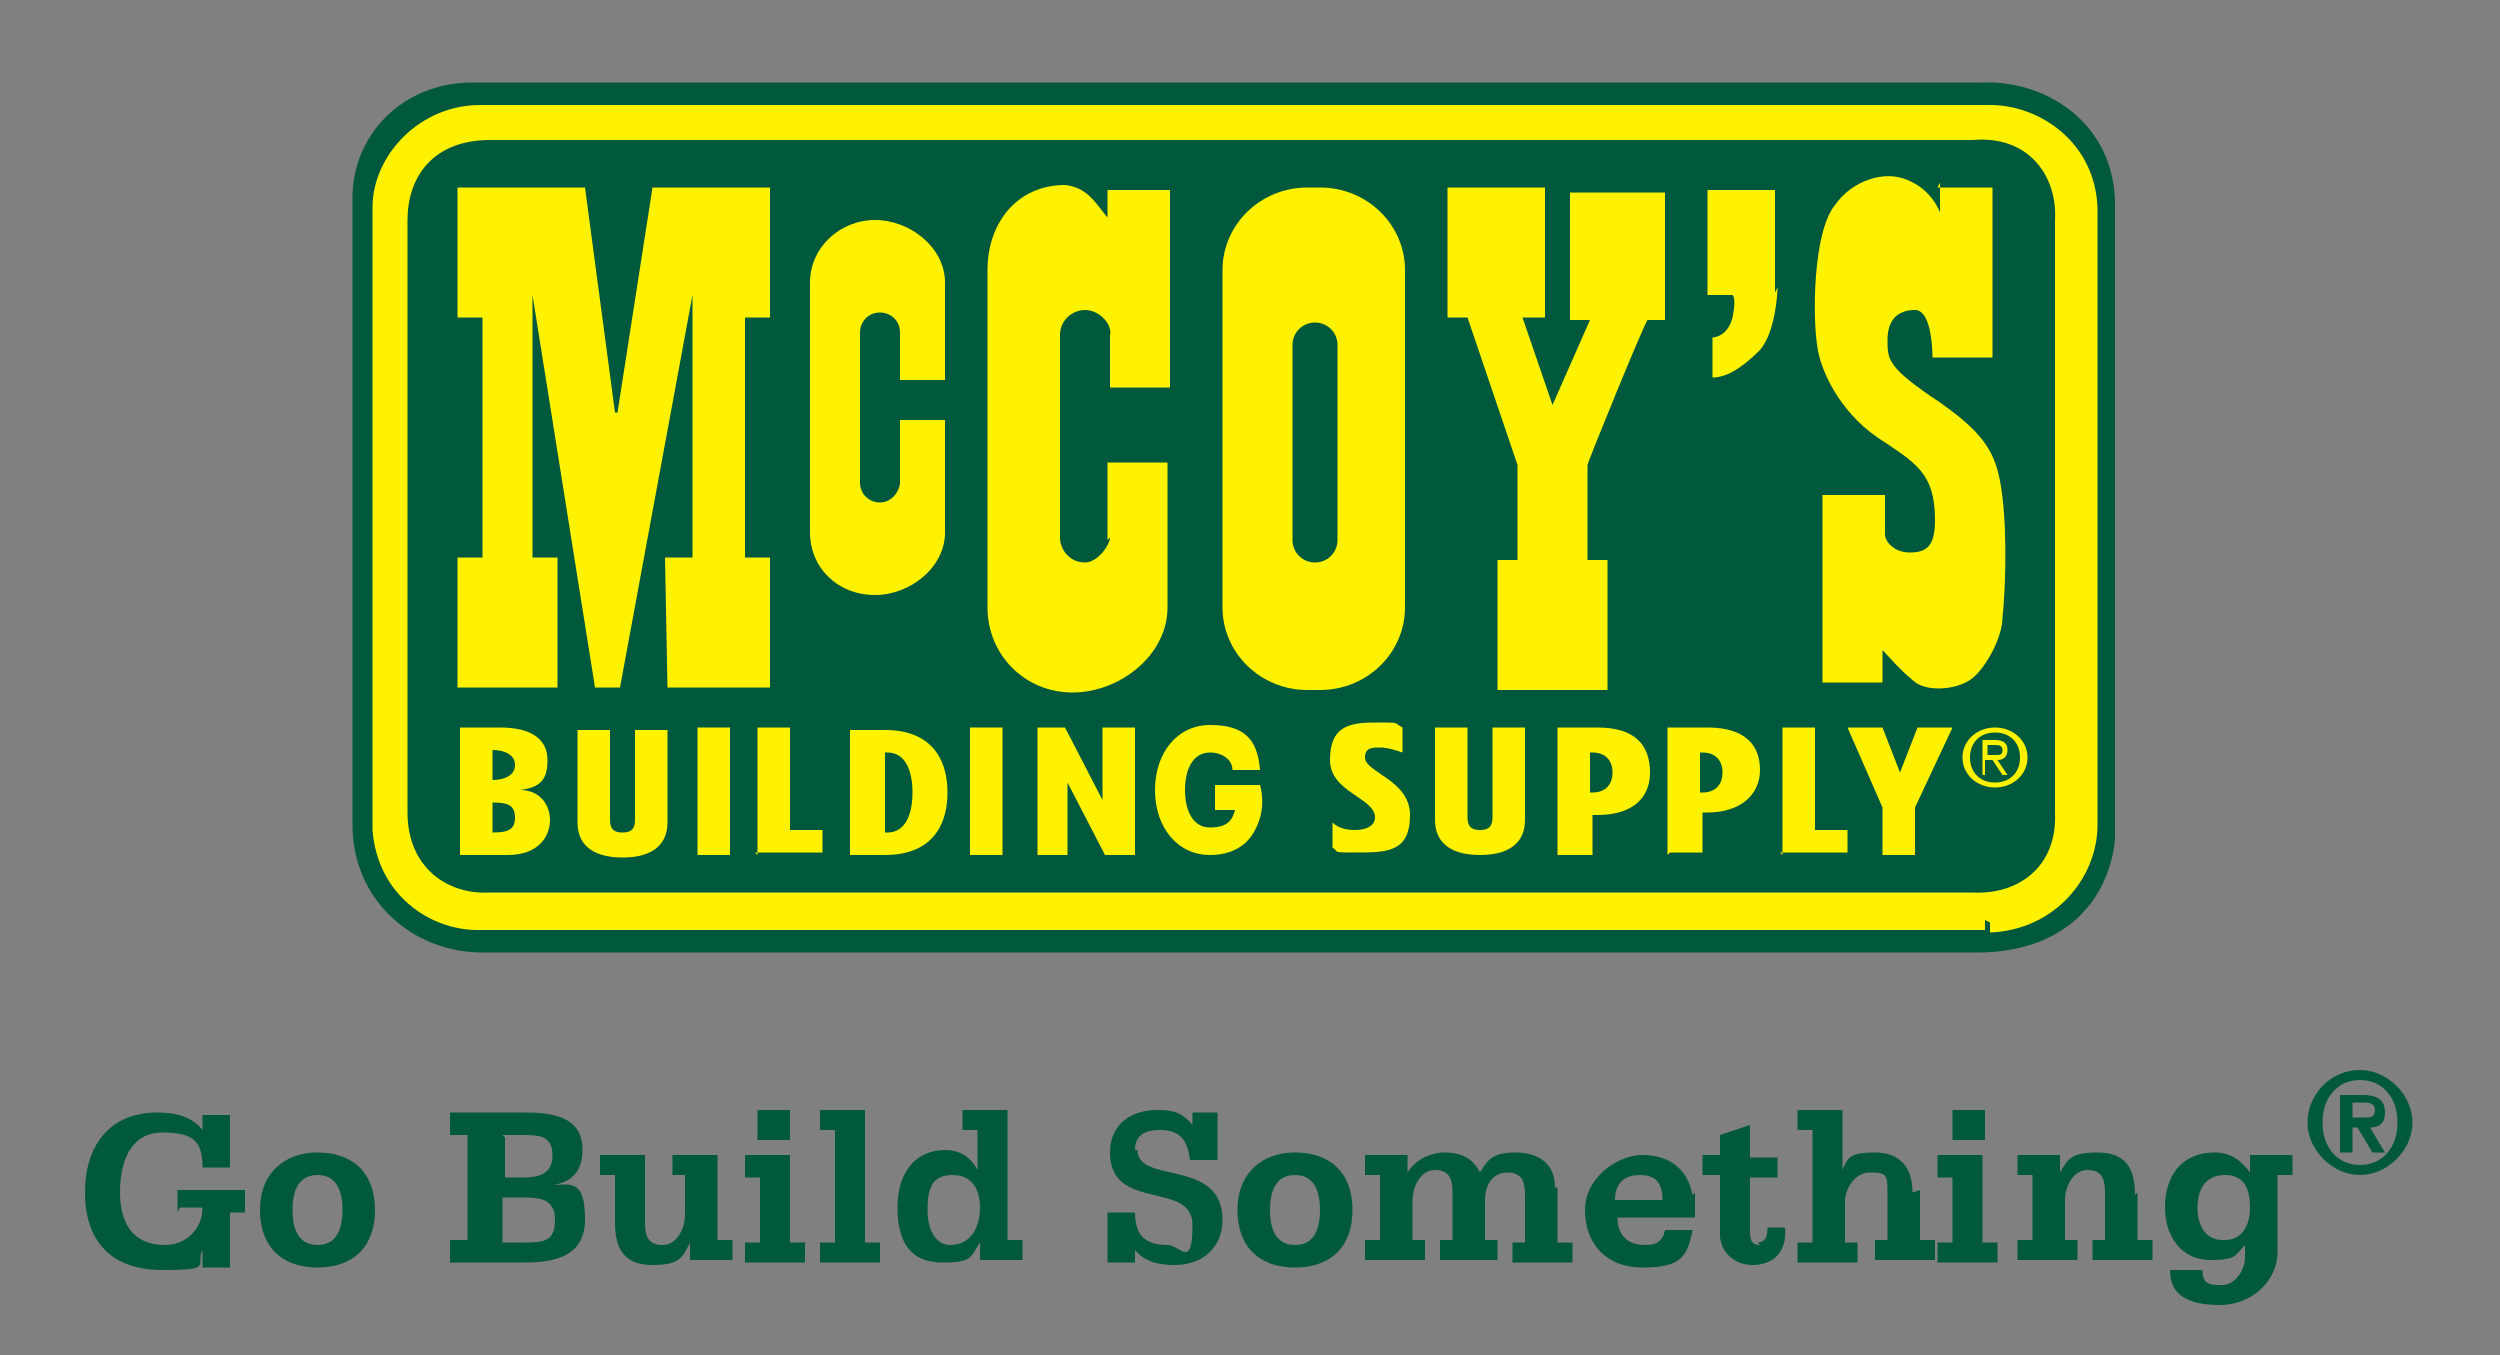
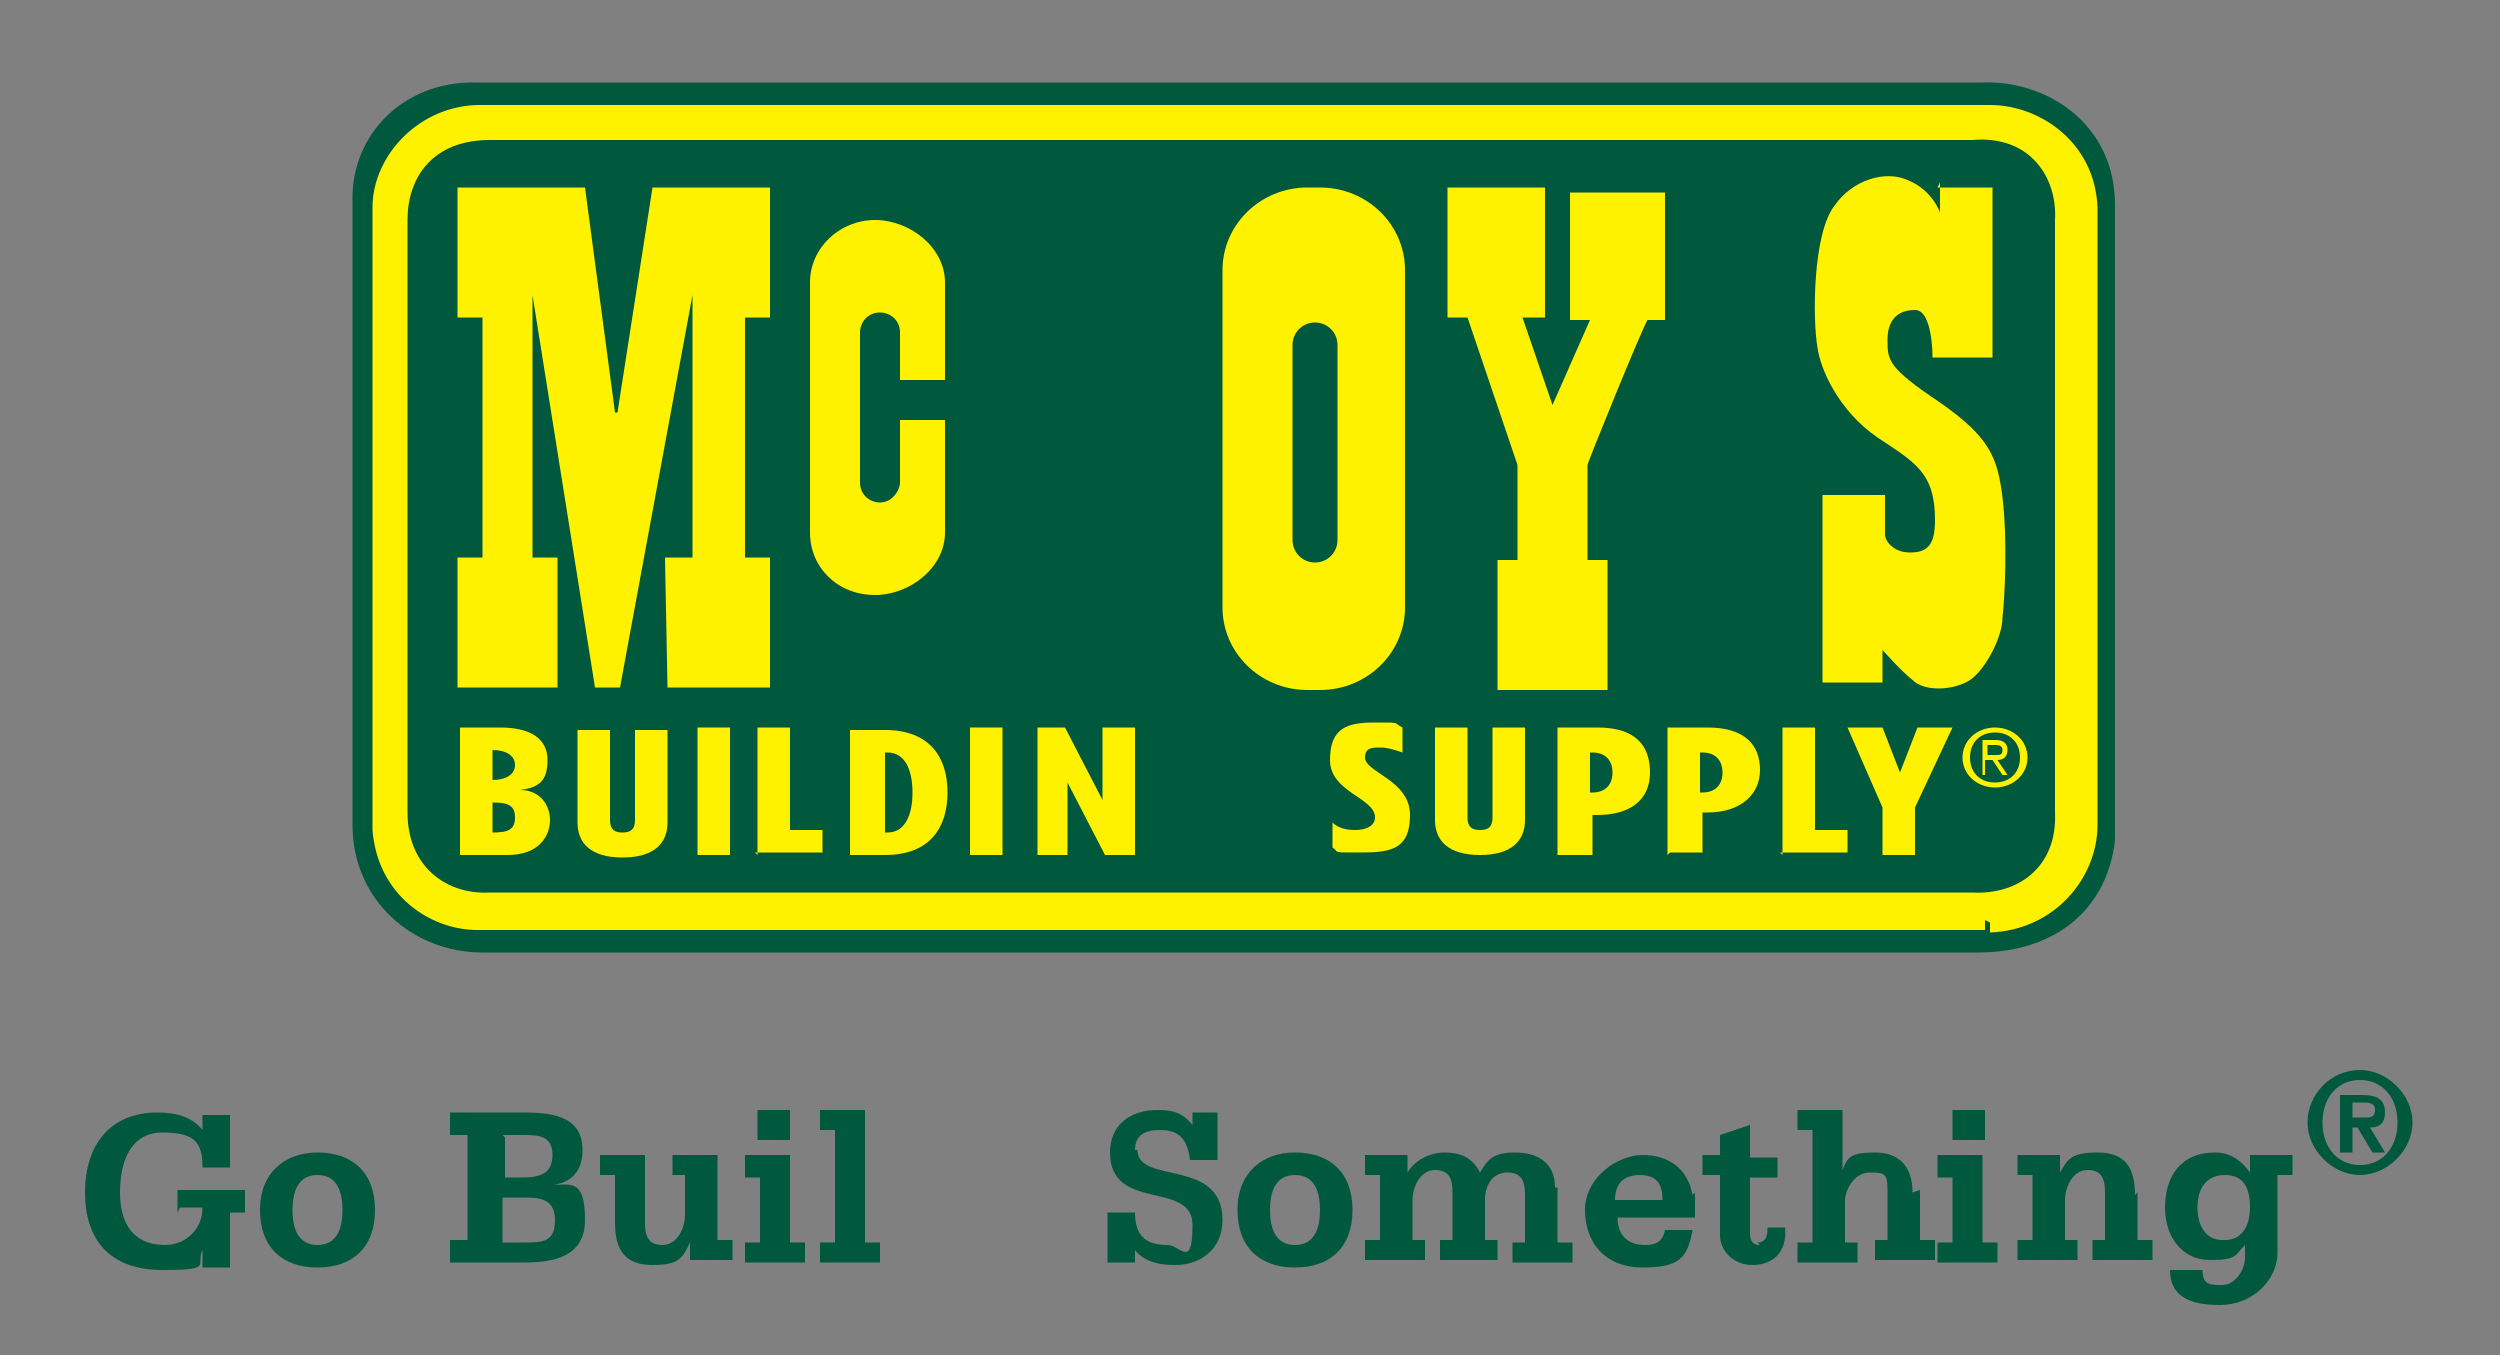
<svg xmlns="http://www.w3.org/2000/svg" id="Layer_1" version="1.1" viewBox="0 0 100 54.2">
  <rect x="0" y="0" width="100" height="54.2" fill="#808080" stroke="none" />
  <defs>
    <style>
      .st0 {
        fill: #00583d;
      }

      .st1 {
        fill: #fff200;
      }
    </style>
  </defs>
  <g>
    <path class="st0" d="M79.1,38.1c3.2,0,5.2-1.8,5.5-4.5V8.2c0-3.3-2.8-5-5.3-4.9H18.9c-2.8,0-4.8,2.1-4.8,4.6v25.1c0,3,2.4,5.1,5.2,5.1h59.9Z" />
    <path class="st1" d="M79.4,36.8v.4H19.1c-1.9,0-4-1.4-4.2-4h0V8.3c0-2.1,1.9-4.1,4.3-4.1h60.3s0,0,.1,0h0c2,0,4.2,1.5,4.3,4.1h0v24.6s0,0,0,.1h0c0,2.1-1.7,4.2-4.3,4.3h0v-.4h0Z" />
    <path class="st0" d="M78.9,35.7c1.8.1,3.4-1,3.3-3.2V8.8c.1-1.7-1-3.4-3.3-3.2H19.6c-2.3,0-3.3,1.5-3.3,3.2v23.7c0,2.2,1.6,3.3,3.3,3.2h59.3Z" />
    <g>
      <path class="st1" d="M77.5,7.5h2.2v6.8s-2.4,0-2.4,0c0-.1,0-1.9-.7-1.9s-1.1.4-1.1,1.2,0,1.1,2.1,2.5c2,1.4,2.3,2.2,2.5,3.8.2,1.7.1,3.9,0,4.8,0,.8-.7,2.1-1.3,2.5-.6.4-1.8.5-2.3,0-.5-.4-1.1-1.1-1.2-1.2v1.3s-2.4,0-2.4,0v-7.5s2.5,0,2.5,0c0,.4,0,1.3,0,1.6,0,.2.3.7,1,.7s1-.3,1-1.3c0-1.9-.8-2.3-2.3-3.3-1.6-1.1-2.3-2.8-2.4-3.6-.2-1.1-.2-4.6.7-5.7.7-1,2-1.4,2.9-1,1,.4,1.3,1.3,1.3,1.3v-1.2Z" />
      <path class="st1" d="M57.9,7.5h3.9v5.2s-.9,0-.9,0l1.2,3.5,1.5-3.4h-.8v-5.1s3.8,0,3.8,0v5.1h-.7c-.2.3-2.4,5.7-2.4,5.8v3.8h.8v5.2h-4.4v-5.2h.8s0-3.9,0-3.8l-2-5.9h-.8s0-5.1,0-5.1Z" />
      <path class="st1" d="M52.3,27.6c-1.9,0-3.4-1.5-3.4-3.3v-13.5c0-1.8,1.5-3.3,3.4-3.3h.5c1.9,0,3.4,1.5,3.4,3.3v13.5c0,1.8-1.5,3.3-3.4,3.3h-.5ZM52.6,22.5c.5,0,.9-.4.9-.9v-7.8c0-.5-.4-.9-.9-.9h0c-.5,0-.9.4-.9.9v7.8c0,.5.4.9.9.9h0Z" />
      <path class="st1" d="M36,19.3c0,.3-.3.8-.8.8h0c-.4,0-.8-.3-.8-.8v-6c0-.4.3-.8.8-.8h0c.4,0,.8.3.8.8,0-.3,0,1.9,0,1.9h1.8v-3.9c0-1.4-1.4-2.5-2.8-2.5h0c-1.4,0-2.6,1.1-2.6,2.5v10c0,1.4,1.1,2.5,2.6,2.5h0c1.4,0,2.8-1.1,2.8-2.5v-4.5h-1.8c0,.3,0,2.2,0,2.5Z" />
-       <path class="st1" d="M71,11.7v-4.1h-2.7v4.1s0,.1,0,.1c.2,0,.8,0,1,0,.1.1.1.4,0,.9-.2.8-.8.8-.8.8v1.6c.5,0,1.1-.3,1.9-1.1.6-.7.7-2.2.7-2.5" />
      <polygon class="st1" points="27.7 11.8 24.8 27.5 23.8 27.5 21.3 11.8 21.3 22.3 22.3 22.3 22.3 27.5 18.3 27.5 18.3 22.3 19.3 22.3 19.3 12.7 18.3 12.7 18.3 7.5 23.4 7.5 24.6 16.5 24.7 16.5 26.1 7.5 30.8 7.5 30.8 12.7 29.8 12.7 29.8 22.3 30.8 22.3 30.8 27.5 26.7 27.5 26.6 22.3 27.7 22.3 27.7 11.8" />
-       <path class="st1" d="M44.4,21.5c0,.3-.5,1-1,1h0c-.6,0-1-.5-1-1v-8.1c0-.6.5-1,1-1h0c.6,0,1.1.6,1,1,0,.8,0,2.1,0,2.1h2.4v-7.9s-2,0-2.5,0v1.1c-.5-.6-.8-1.2-1.7-1.3h0c-1.9,0-3.1,1.5-3.1,3.4v13.5c0,1.9,1.5,3.4,3.4,3.4h0c1.9,0,3.8-1.5,3.8-3.4v-5.8h-2.4c0,.4,0,2.7,0,3.1Z" />
    </g>
    <g>
      <g>
        <path class="st1" d="M18.4,29.1h1.6c1.3,0,1.9.5,1.9,1.3s-.3,1.1-1.1,1.2h0c.8,0,1.2.6,1.2,1.2s-.4,1.4-1.7,1.4h-1.9v-5.1h0ZM19.7,31.2c.5,0,.9-.2.9-.6s-.4-.6-.9-.6v1.2ZM19.7,33.3c.6,0,.9-.1.9-.6s-.3-.6-.9-.6c0,0,0,1.3,0,1.3Z" />
        <path class="st1" d="M24.4,29.2v3.6c0,.4.2.5.5.5s.5-.1.5-.5v-3.6h1.3v3.7c0,.8-.5,1.4-1.8,1.4s-1.8-.6-1.8-1.4v-3.7h1.3Z" />
        <path class="st1" d="M27.9,34.2v-5.1h1.3v5.1h-1.3Z" />
        <path class="st1" d="M30.3,34.2v-5.1h1.3v4.1h1.3v.9h-2.7Z" />
        <path class="st1" d="M34,29.2h1.4c1.8,0,2.5,1.1,2.5,2.5s-.7,2.5-2.5,2.5h-1.4v-5.1ZM35.4,33.3h.1c.7,0,1-.7,1-1.6s-.3-1.6-1-1.6h-.1v3.2Z" />
        <path class="st1" d="M38.8,34.2v-5.1h1.3v5.1h-1.3Z" />
        <path class="st1" d="M42.6,29.1l1.5,2.9h0v-2.9h1.3v5.1h-1.2l-1.5-2.9h0v2.9h-1.2v-5.1h1.2Z" />
        <path class="st1" d="M53.3,32.9c.2.2.5.3.9.3.5,0,.8-.2.8-.5,0-.8-1.8-1-1.8-2.3s.7-1.5,1.8-1.5.7,0,1.1.2v1c-.3-.1-.6-.2-.9-.2s-.6,0-.6.4c0,.6,1.8.9,1.8,2.3s-.8,1.5-2,1.5-.8,0-1.1-.2v-1.1h0Z" />
        <path class="st1" d="M58.7,29.1v3.6c0,.4.2.5.5.5s.5-.1.5-.5v-3.6h1.3v3.7c0,.8-.5,1.4-1.8,1.4s-1.8-.6-1.8-1.4v-3.7h1.3Z" />
        <path class="st1" d="M62.3,34.2v-5.1h1.6c1.5,0,2.1.7,2.1,1.8s-.8,1.7-2.1,1.7h-.2v1.6s-1.3,0-1.3,0ZM63.6,31.7h.1c.5,0,.8-.3.8-.8s-.3-.8-.8-.8h-.1v1.6Z" />
        <path class="st1" d="M66.7,34.2v-5.1h1.6c1.5,0,2.1.7,2.1,1.7s-.8,1.7-2.1,1.7h-.2v1.6s-1.3,0-1.3,0ZM68,31.7h.1c.5,0,.8-.3.8-.8s-.3-.8-.8-.8h-.1v1.6Z" />
        <path class="st1" d="M71.3,34.2v-5.1h1.3v4.1h1.3v.9h-2.7Z" />
        <path class="st1" d="M78.1,29.1l-1.5,3.2v1.9h-1.3v-1.9l-1.4-3.2h1.4l.7,1.8h0l.7-1.8s1.4,0,1.4,0Z" />
-         <path class="st1" d="M50.2,33.2c-.3.6-.9,1-1.8,1-1.3,0-2.2-1.1-2.2-2.6s.9-2.6,2.2-2.6,1.9.5,2,1.8h-1.1c0-.4-.4-.7-.9-.7-.7,0-1,.7-1,1.5s.3,1.5,1,1.5.9-.3,1-.7h-.8v-1h1.8s.3.9-.2,1.8Z" />
      </g>
      <path class="st1" d="M78.5,30.3c0-.7.6-1.2,1.3-1.2s1.3.5,1.3,1.2-.6,1.2-1.3,1.2c-.7,0-1.3-.5-1.3-1.2ZM79.8,31.3c.6,0,1-.4,1-1s-.4-1-1-1-1,.4-1,1,.4,1,1,1ZM79.5,31h-.2v-1.4h.5c.3,0,.5.1.5.4s-.2.4-.4.4l.4.6h-.2l-.4-.6h-.3v.6h0ZM79.8,30.2c.2,0,.3,0,.3-.2s-.2-.2-.3-.2h-.3v.4h.3Z" />
    </g>
  </g>
  <g>
    <path class="st0" d="M7.2,48.3h.9c0,.9-.7,1.5-1.5,1.5-1.3,0-1.8-.9-1.8-2.1s.4-2.4,1.7-2.4,1.6.4,1.6,1.4h1.1v-2.1h-1.1v.6h0c-.4-.5-1-.7-1.8-.7-1.9,0-2.9,1.3-2.9,3.2s1,3.1,3.1,3.1,1.3-.2,1.6-.8h0v.7h1.1v-2.2h.6v-.9h-2.7v.9Z" />
    <path class="st0" d="M12.7,46.1c-1.3,0-2.3.8-2.3,2.3s.9,2.3,2.3,2.3,2.3-.8,2.3-2.3-.9-2.3-2.3-2.3ZM12.7,49.8c-.8,0-1-.7-1-1.4s.2-1.4,1-1.4,1,.7,1,1.4-.2,1.4-1,1.4Z" />
    <path class="st0" d="M22.1,47.4h0c.8-.1,1.2-.6,1.2-1.4,0-1.4-1.3-1.5-2.4-1.5h-2.9v.9h.7v4.2h-.7v.9h2.8c.9,0,2.6,0,2.6-1.7s-.6-1.4-1.4-1.4ZM20.1,45.4h.8c.6,0,1.2,0,1.2.8s-.6.9-1.2.9h-.7v-1.6ZM20.9,49.7h-.8v-1.8h.8c.6,0,1.3,0,1.3.9s-.5.9-1.3.9Z" />
    <path class="st0" d="M28.7,46.2h-1.8v.8h.5v1.6c0,.5-.3,1.2-.9,1.2s-.7-.4-.7-.9v-2.7h-1.8v.8h.6v1.9c0,1.1.4,1.7,1.5,1.7s1.2-.3,1.5-.9h0v.7h1.7v-.8h-.6v-3.5Z" />
    <rect class="st0" x="30.3" y="44.4" width="1.3" height="1.2" />
    <polygon class="st0" points="31.6 46.2 29.8 46.2 29.8 47.1 30.4 47.1 30.4 49.7 29.8 49.7 29.8 50.5 32.2 50.5 32.2 49.7 31.6 49.7 31.6 46.2" />
    <polygon class="st0" points="34.6 44.4 32.8 44.4 32.8 45.2 33.4 45.2 33.4 49.7 32.8 49.7 32.8 50.5 35.2 50.5 35.2 49.7 34.6 49.7 34.6 44.4" />
-     <path class="st0" d="M40.3,44.4h-1.8v.8h.6v1.6h0c-.2-.4-.6-.8-1.3-.8-1.1,0-1.9.8-1.9,2.3s.6,2.2,1.8,2.2,1.1-.2,1.5-.8h0v.7h1.7v-.8h-.6v-5.3ZM38,49.8c-.5,0-.9-.5-.9-1.4s.2-1.4,1-1.4,1.1.6,1.1,1.3-.3,1.5-1.2,1.5Z" />
    <path class="st0" d="M45.4,46c0-.6.4-.8,1-.8.8,0,1.1.4,1.2,1.2h1.1v-1.9h-1v.5h0c-.4-.5-.8-.6-1.4-.6-1.1,0-1.9.6-1.9,1.7,0,2.4,3.3,1.1,3.3,2.9s-.5.8-1,.8c-.9,0-1.3-.4-1.3-1.3h-1.1v2h1.1v-.5h0c.4.5,1,.6,1.6.6,1.1,0,1.9-.7,1.9-1.8,0-2.5-3.4-1.4-3.4-2.8Z" />
    <path class="st0" d="M51.8,46.1c-1.3,0-2.3.8-2.3,2.3s.9,2.3,2.3,2.3,2.3-.8,2.3-2.3-.9-2.3-2.3-2.3ZM51.8,49.8c-.8,0-1-.7-1-1.4s.2-1.4,1-1.4,1,.7,1,1.4-.2,1.4-1,1.4Z" />
    <path class="st0" d="M62.2,47.5c0-1-.7-1.4-1.6-1.4s-1.1.3-1.4.8c-.3-.6-.8-.8-1.4-.8s-1.2.3-1.5.8h0v-.7h-1.7v.8h.6v2.6h-.6v.8h2.4v-.8h-.5v-1.6c0-.5.3-1.2.9-1.2s.7.4.7.9v1.9h-.5v.8h2.3v-.8h-.5v-1.6c0-.6.3-1.1.9-1.1s.7.4.7.9v1.9h-.5v.8h2.4v-.8h-.6v-2.2Z" />
    <path class="st0" d="M67.7,47.8c-.2-1.1-1-1.6-2-1.6s-2.3.9-2.3,2.2.8,2.3,2.3,2.3,1.8-.4,2-1.5h-1.1c-.1.5-.4.6-.8.6-.7,0-1.1-.4-1.1-1.1h3.1c0-.3,0-.6,0-1ZM64.6,48c0-.6.3-1,1-1s.9.4.9,1h-1.9Z" />
    <path class="st0" d="M70.4,49.8c-.4,0-.4-.3-.4-.6v-2.1h1.1v-.8h-1.1v-1.3l-1.2.4v.8h-.7v.8h.7v2.4c0,.6.5,1.2,1.3,1.2s1.4-.5,1.3-1.5h-.7c0,.2,0,.6-.4.6Z" />
    <path class="st0" d="M76.5,47.7c0-1-.5-1.6-1.5-1.6s-1.1.2-1.3.7h0v-2.4h-1.8v.8h.6v4.5h-.6v.8h2.4v-.8h-.5v-1.7c0-.3.3-1.1,1-1.1s.7.1.7.9v1.8h-.5v.8h2.4v-.8h-.6v-2Z" />
    <rect class="st0" x="78.1" y="44.4" width="1.3" height="1.2" />
    <polygon class="st0" points="79.3 46.2 77.5 46.2 77.5 47.1 78.1 47.1 78.1 49.7 77.5 49.7 77.5 50.5 79.9 50.5 79.9 49.7 79.3 49.7 79.3 46.2" />
    <path class="st0" d="M85.4,47.8c0-1.1-.4-1.7-1.5-1.7s-1.2.3-1.5.8h0v-.7h-1.7v.8h.6v2.6h-.6v.8h2.4v-.8h-.5v-1.6c0-.5.3-1.2.9-1.2s.7.4.7.9v1.9h-.5v.8h2.4v-.8h-.6v-1.9Z" />
    <path class="st0" d="M90,46.9h0c-.3-.4-.7-.8-1.4-.8-1.4,0-2,1-2,2.2s.7,2.1,1.8,2.1,1-.2,1.4-.6v.5c0,.5-.4,1.1-.9,1.1s-.8,0-.8-.6h-1.3c0,1,.7,1.4,2,1.4s2.3-1,2.3-2.1v-3.1h.6v-.8h-1.7v.7ZM88.9,49.6c-.7,0-1-.6-1-1.3s.3-1.3,1.1-1.3,1,.6,1,1.3-.3,1.3-1,1.3Z" />
    <path class="st0" d="M94.4,42.8c-1.2,0-2.1,1-2.1,2.1s1,2.1,2.1,2.1,2.1-1,2.1-2.1-1-2.1-2.1-2.1ZM94.4,46.6c-.9,0-1.5-.7-1.5-1.7s.6-1.7,1.5-1.7,1.5.7,1.5,1.7-.6,1.7-1.5,1.7Z" />
    <path class="st0" d="M95.4,44.5c0-.5-.3-.7-.9-.7h-.9v2.3h.5v-1h.2l.6,1h.5l-.6-1c.4,0,.6-.2.6-.6ZM94.5,44.7h-.4v-.6h.4c.2,0,.5,0,.5.3s-.2.3-.4.3Z" />
  </g>
</svg>